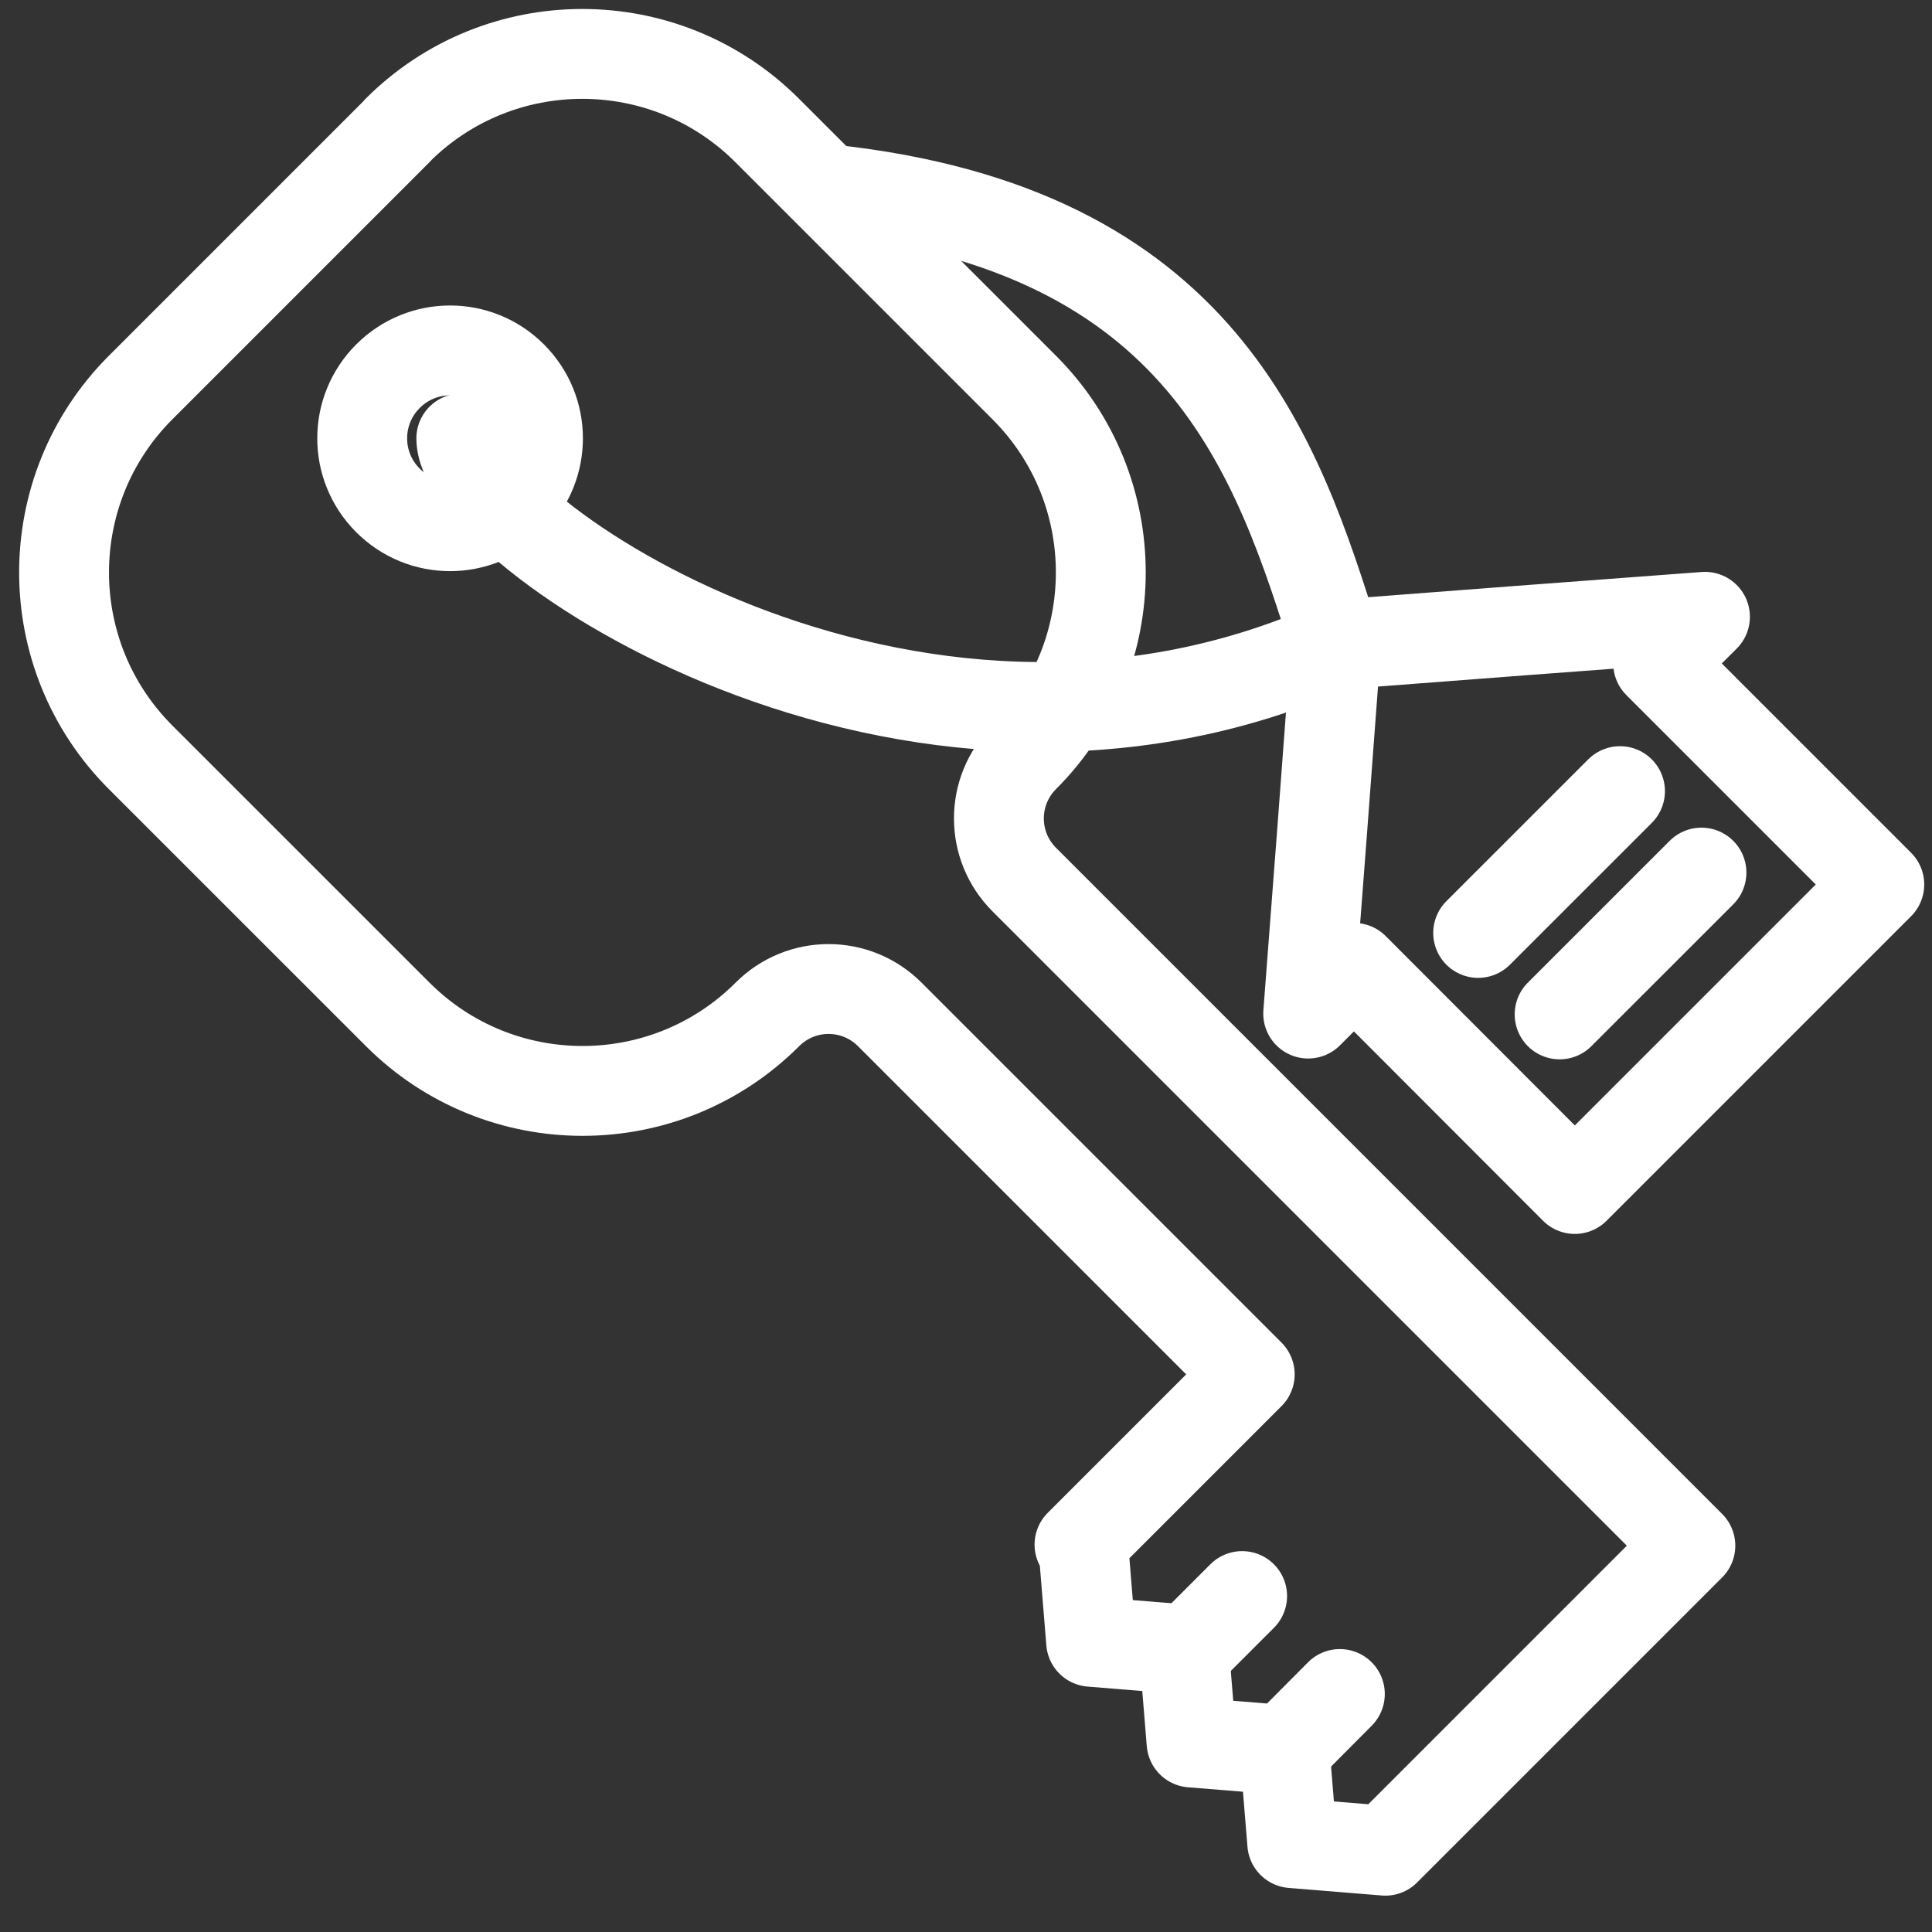
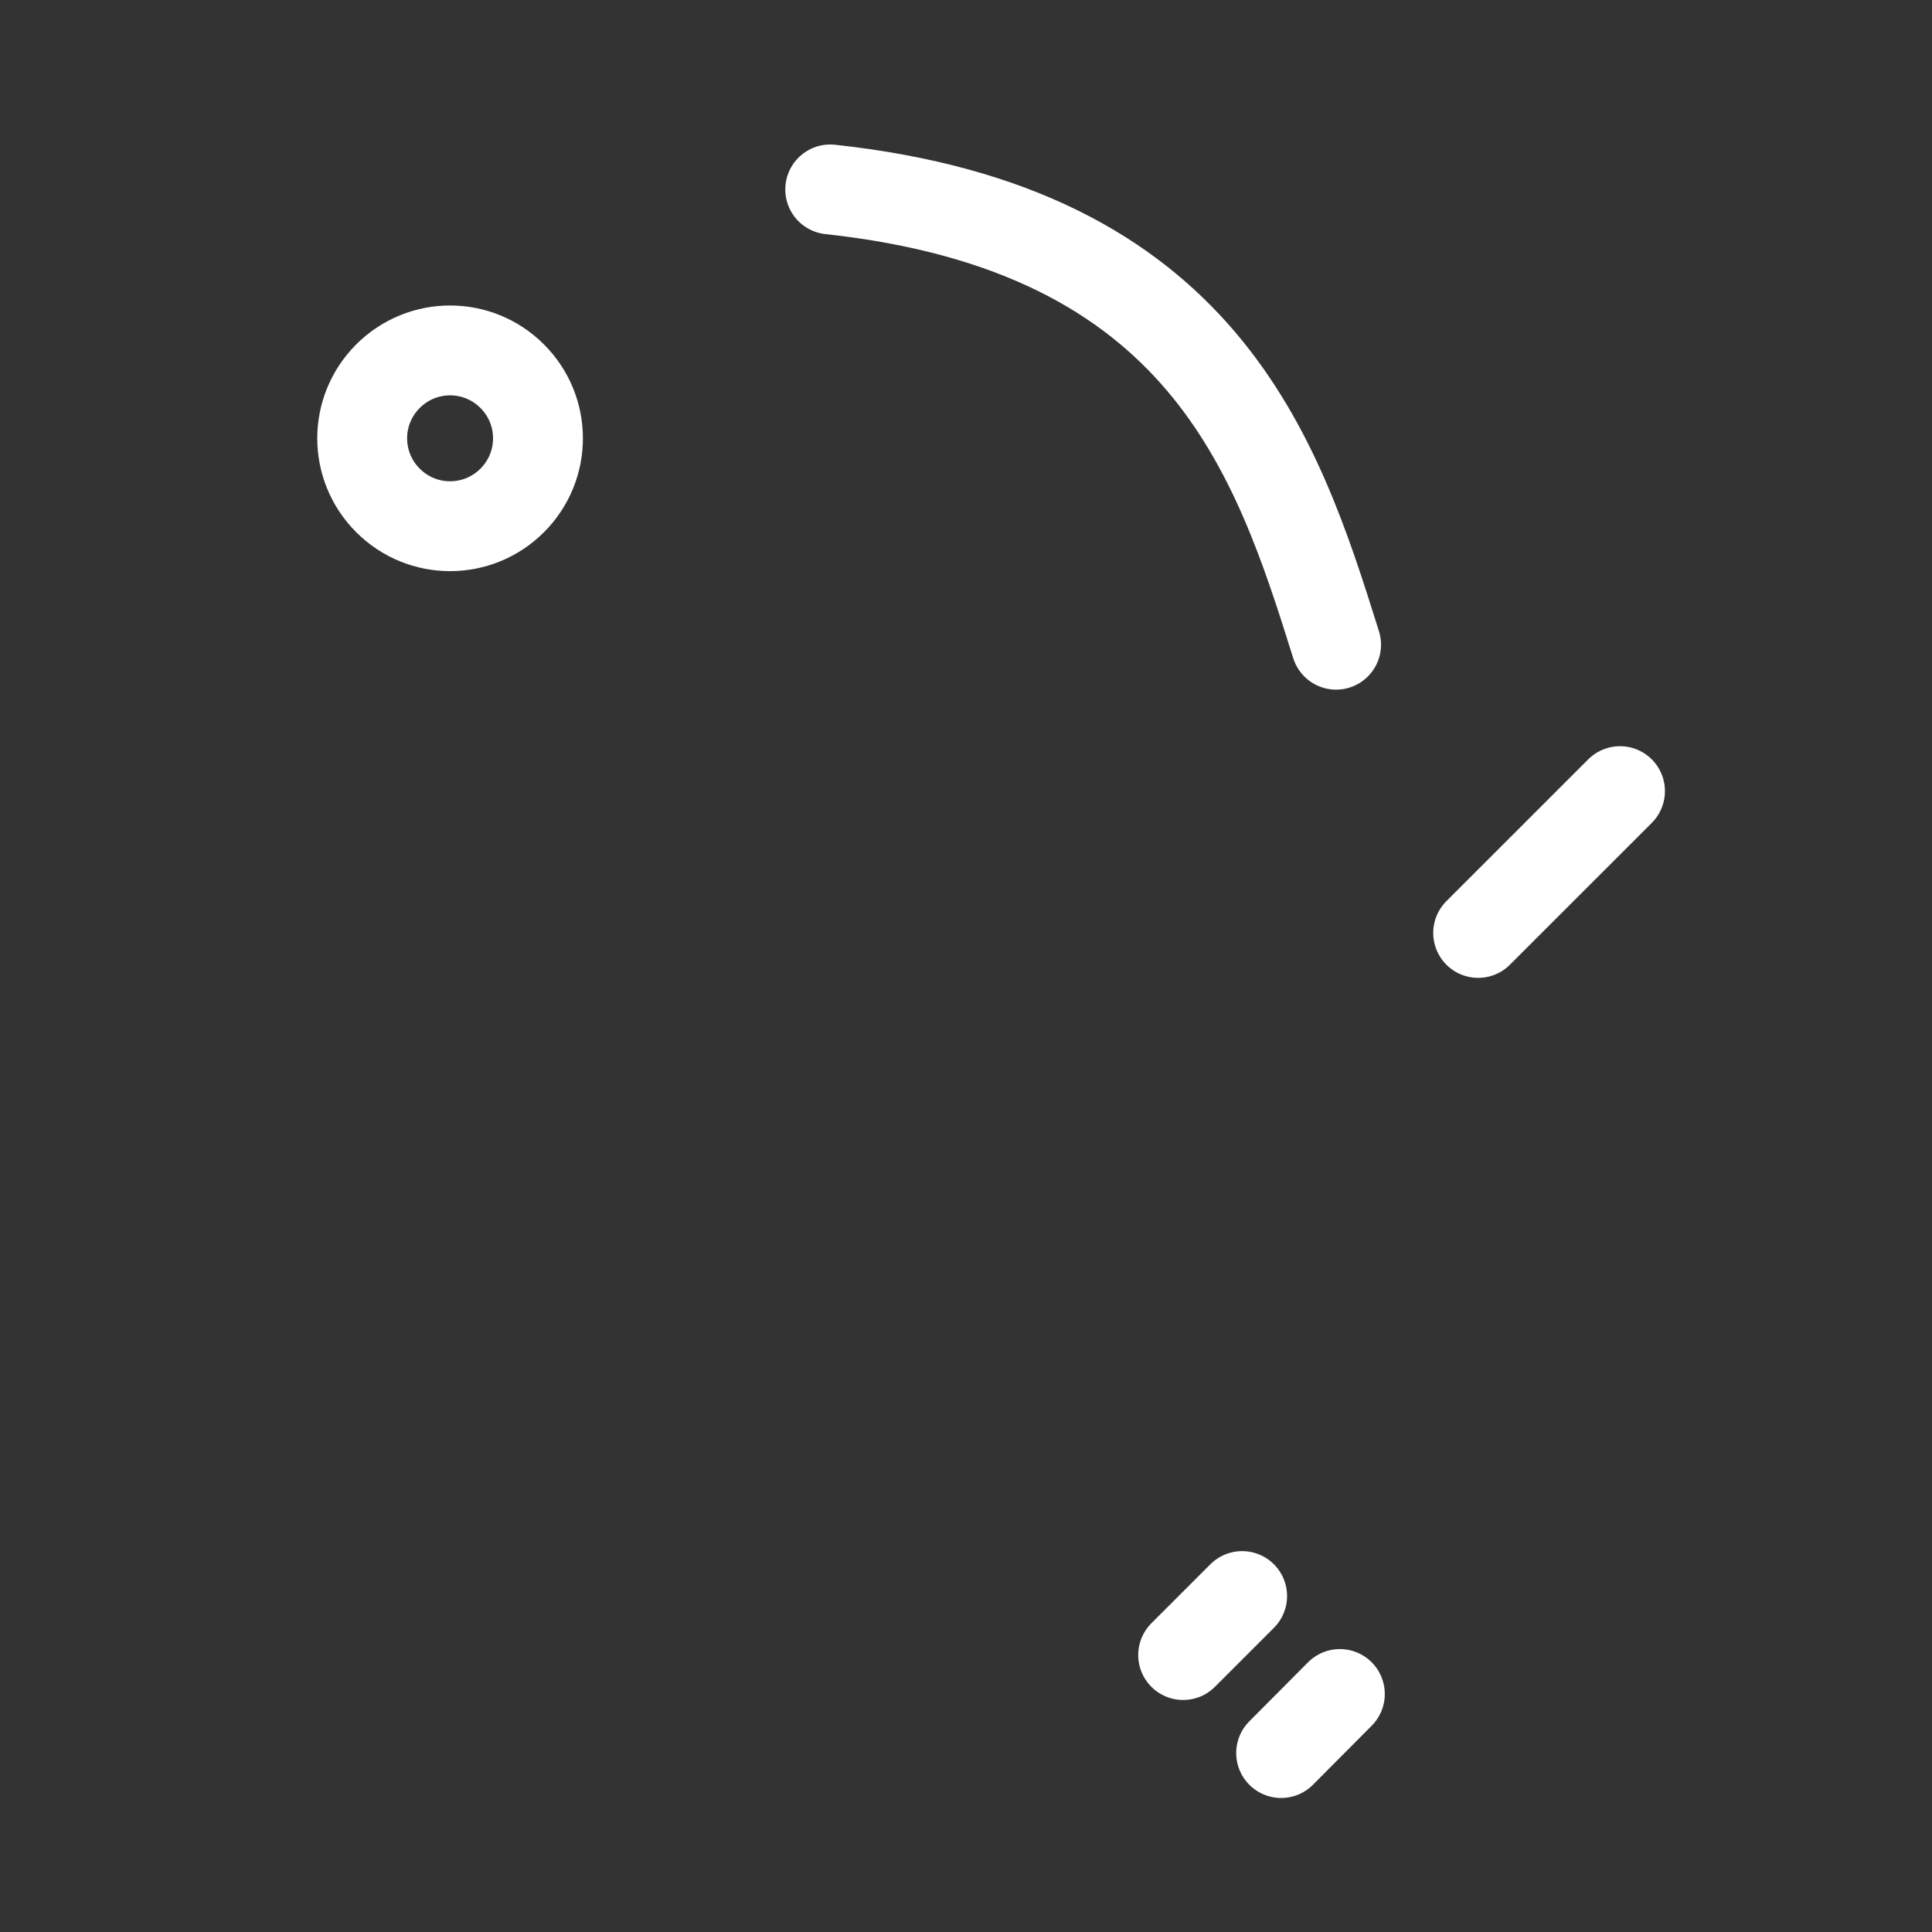
<svg xmlns="http://www.w3.org/2000/svg" width="43" height="43" viewBox="0 0 43 43" fill="none">
  <rect x="0" y="0" width="43" height="43" fill="#333333" stroke="none" />
-   <path d="M37.947 13.728L33.845 14.035L29.737 14.349L29.43 18.451L29.116 22.559L30.134 21.541L35.05 26.463L41.827 19.686L36.905 14.764L37.947 13.728Z" stroke="white" stroke-width="2" stroke-linecap="round" stroke-linejoin="round" />
-   <path d="M8.852 2.903L3.129 8.626C0.858 10.897 0.858 14.584 3.129 16.855L8.852 22.577C11.123 24.848 14.809 24.848 17.08 22.577C17.833 21.824 19.05 21.824 19.803 22.577L27.815 30.589L24.026 34.378L24.116 34.468L24.285 36.541L26.351 36.709L26.52 38.782L28.592 38.95L28.761 41.022L30.833 41.191L34.622 37.402L37.622 34.402L22.797 19.577C22.044 18.824 22.044 17.608 22.797 16.855C25.068 14.584 25.068 10.897 22.797 8.626L17.074 2.903C14.803 0.632 11.117 0.632 8.846 2.903H8.852Z" stroke="white" stroke-width="2" stroke-linecap="round" stroke-linejoin="round" />
  <path d="M26.333 36.836L27.646 35.523" stroke="white" stroke-width="2" stroke-linecap="round" stroke-linejoin="round" />
  <path d="M28.514 39.017L29.821 37.703" stroke="white" stroke-width="2" stroke-linecap="round" stroke-linejoin="round" />
  <path d="M11.4 8.373C12.165 9.138 12.165 10.373 11.4 11.138C10.635 11.903 9.4 11.903 8.635 11.138C7.87 10.373 7.87 9.138 8.635 8.373C9.4 7.608 10.635 7.608 11.4 8.373V8.373Z" stroke="white" stroke-width="2" stroke-linecap="round" stroke-linejoin="round" />
-   <path d="M10.267 9.758C10.267 11.752 20.146 18.65 29.743 14.349" stroke="white" stroke-width="2" stroke-linecap="round" stroke-linejoin="round" />
  <path d="M18.478 4.216C26.785 5.114 28.417 10.132 29.737 14.349" stroke="white" stroke-width="2" stroke-linecap="round" stroke-linejoin="round" />
-   <path d="M37.869 19.421L34.712 22.577" stroke="white" stroke-width="2" stroke-linecap="round" stroke-linejoin="round" />
  <path d="M36.056 17.608L32.899 20.764" stroke="white" stroke-width="2" stroke-linecap="round" stroke-linejoin="round" />
</svg>